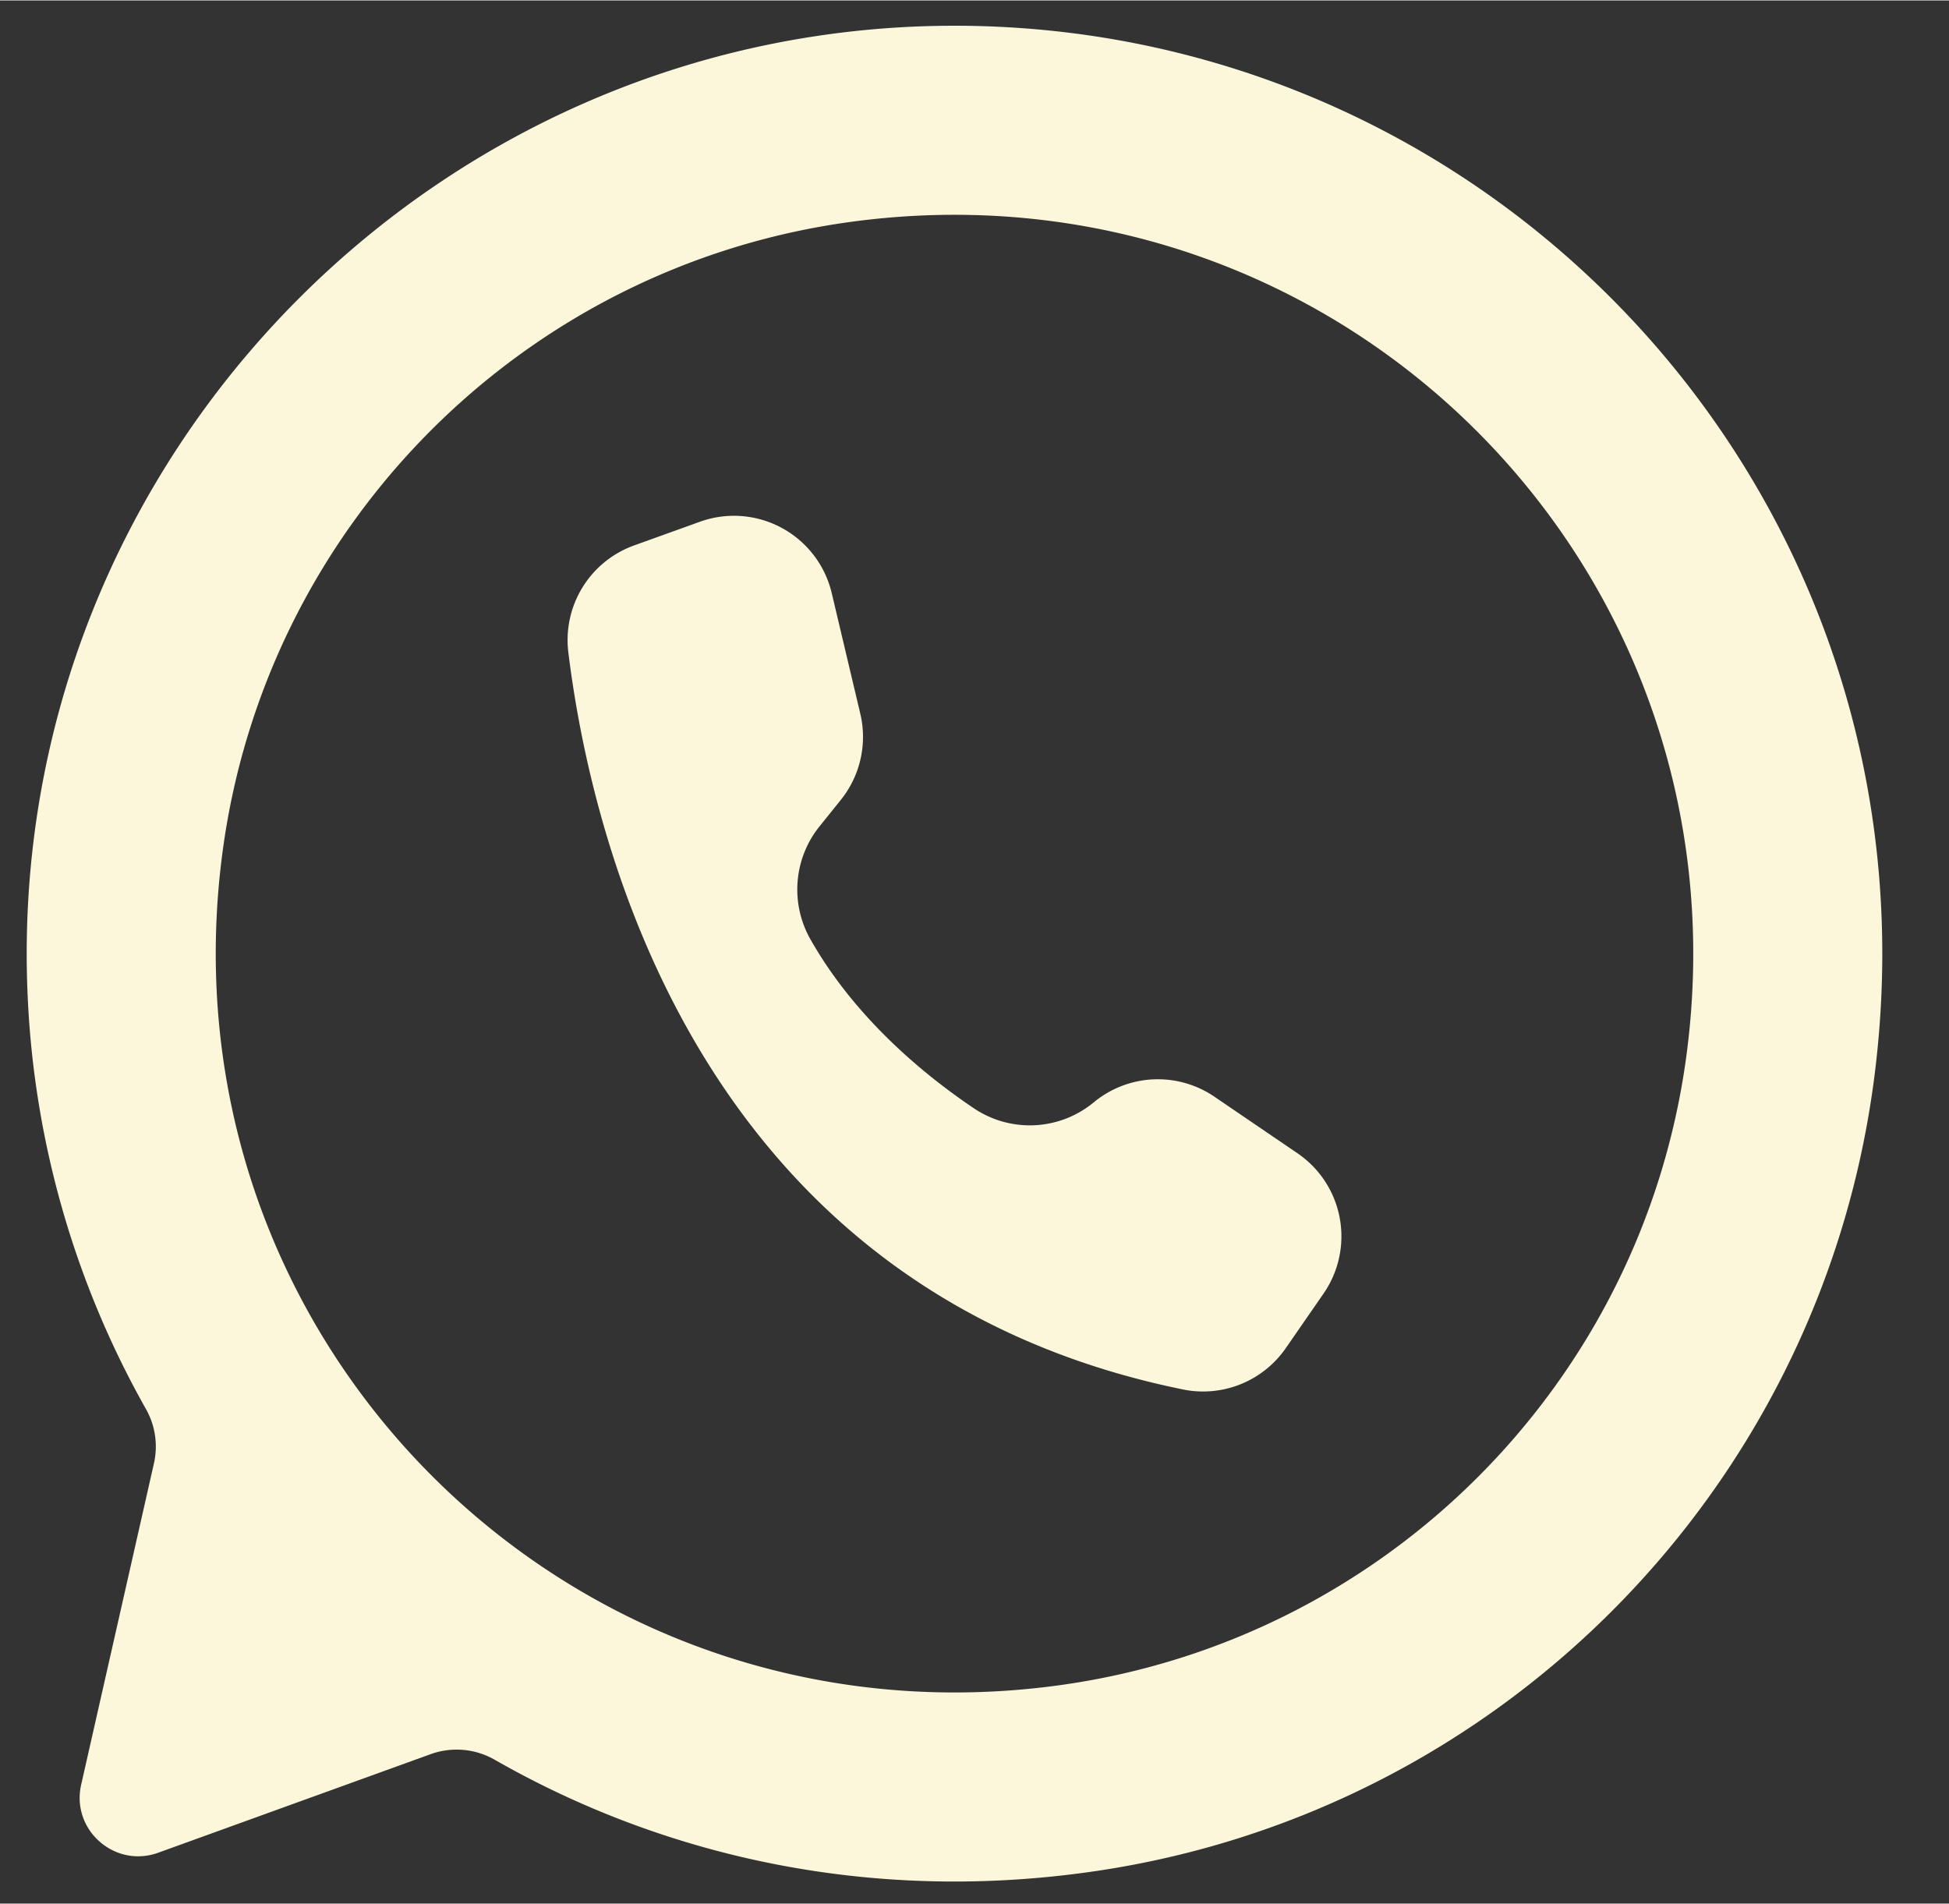
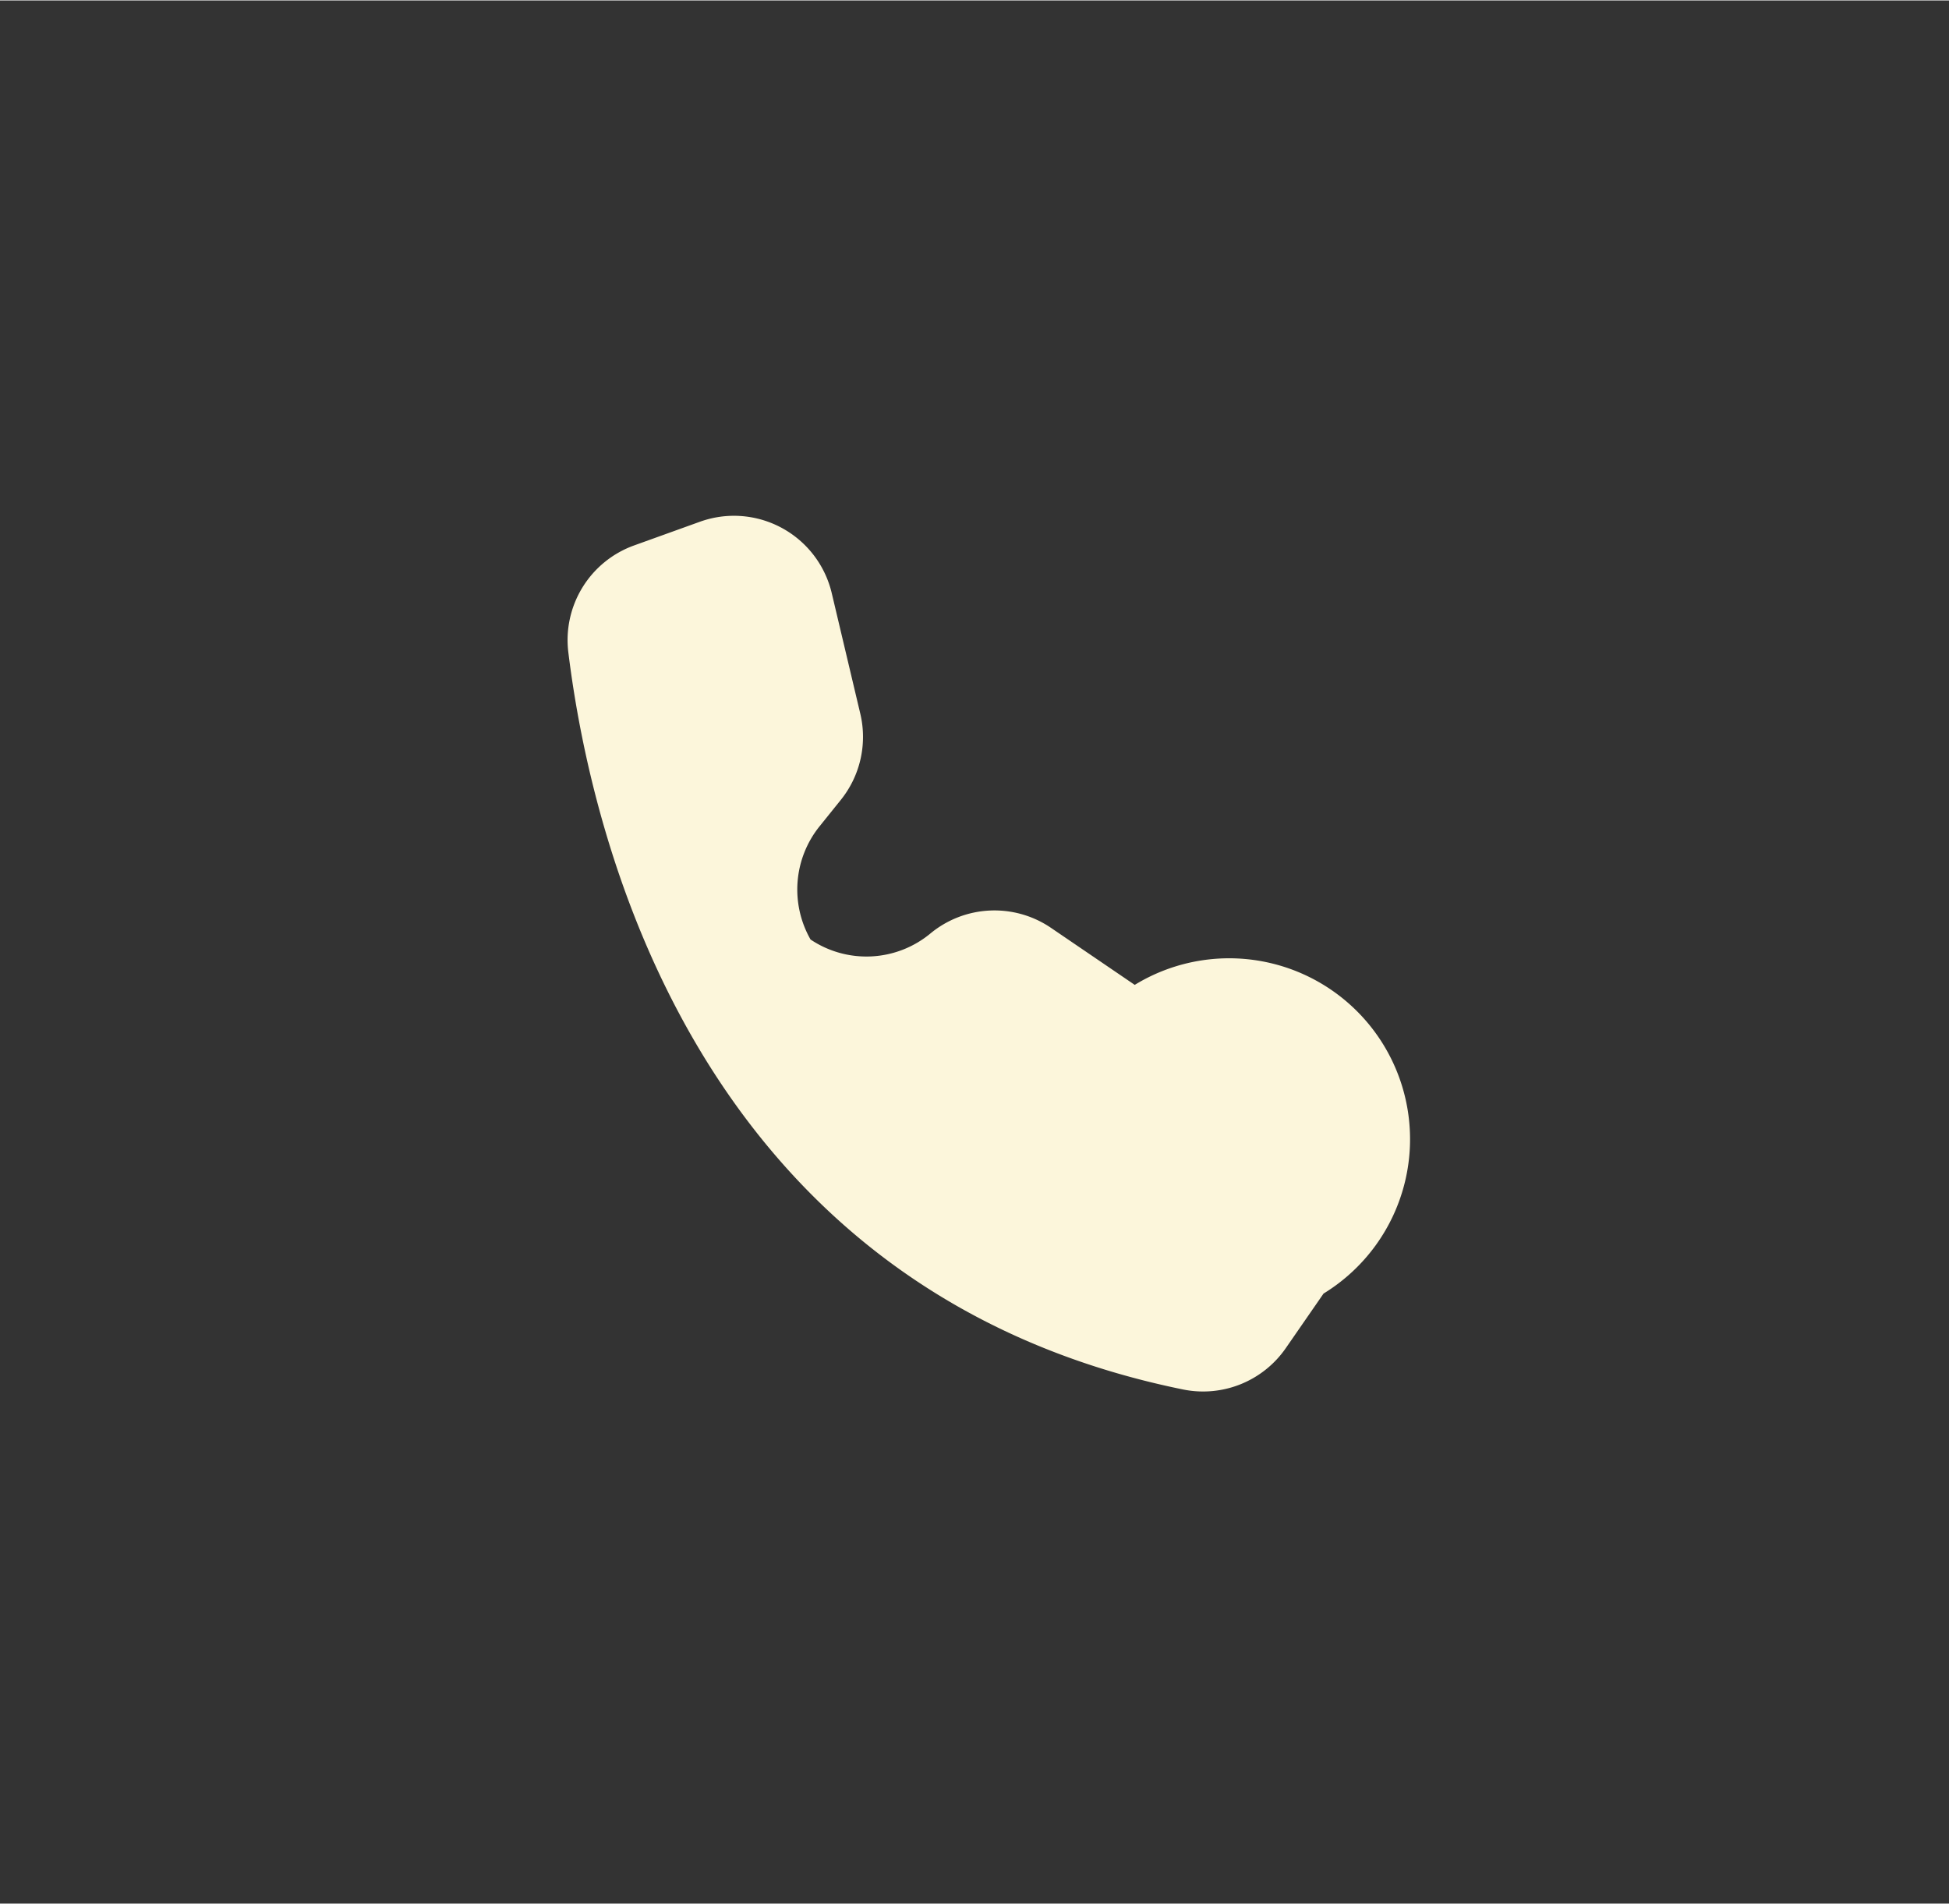
<svg xmlns="http://www.w3.org/2000/svg" data-name="Layer 1" fill="#000000" height="1475" preserveAspectRatio="xMidYMid meet" version="1" viewBox="260.3 261.4 1510.4 1474.7" width="1510" zoomAndPan="magnify">
  <rect x="260.3" y="261.4" width="1510.4" height="1474.7" fill="#333333" stroke="none" />
  <g id="change1_1">
-     <path d="M1286,1263.4l-29.29,42.33a77.922,77.922,0,0,1-79.65,31.98c-376.62-76.83-458.52-426.52-476.31-571.07a77.931,77.931,0,0,1,50.91-82.92l51.05-18.38a79.778,79.778,0,0,1,8.42-2.51,77.885,77.885,0,0,1,93.74,57.84l22.14,93.46a77.894,77.894,0,0,1-15.11,66.74l-16.57,20.6a78.117,78.117,0,0,0-6.89,87.58c34.43,60.67,87.45,104.43,126.62,130.82a77.735,77.735,0,0,0,92.92-4.69,77.888,77.888,0,0,1,93.43-4.33l64.39,43.84.5.34A77.9,77.9,0,0,1,1286,1263.4Z" fill="#fcf6db" />
+     <path d="M1286,1263.4l-29.29,42.33a77.922,77.922,0,0,1-79.65,31.98c-376.62-76.83-458.52-426.52-476.31-571.07a77.931,77.931,0,0,1,50.91-82.92l51.05-18.38a79.778,79.778,0,0,1,8.42-2.51,77.885,77.885,0,0,1,93.74,57.84l22.14,93.46a77.894,77.894,0,0,1-15.11,66.74l-16.57,20.6a78.117,78.117,0,0,0-6.89,87.58a77.735,77.735,0,0,0,92.92-4.69,77.888,77.888,0,0,1,93.43-4.33l64.39,43.84.5.34A77.9,77.9,0,0,1,1286,1263.4Z" fill="#fcf6db" />
  </g>
  <g id="change1_2">
-     <path d="M1035.129,281.844c-424.127-20.4-774.8,331.3-753.181,755.364a715,715,0,0,0,91.5,315.753,59.015,59.015,0,0,1,6.142,42.045L323.2,1643.947c-7.929,35,25.975,64.934,59.726,52.726l211.165-76.384a59.378,59.378,0,0,1,49.677,4.4c134.3,76.756,295.754,111.441,466.376,86.119,313.485-46.524,559.153-295.679,601.95-609.695C1770.7,671.136,1448.739,301.742,1035.129,281.844Zm45.915,1285.086C701.454,1619.005,381,1298.549,433.073,918.959c34.6-252.22,233.666-451.285,485.886-485.886,379.59-52.075,700.046,268.38,647.971,647.97C1532.329,1333.263,1333.263,1532.328,1081.044,1566.93Z" fill="#fcf6db" />
-   </g>
+     </g>
</svg>